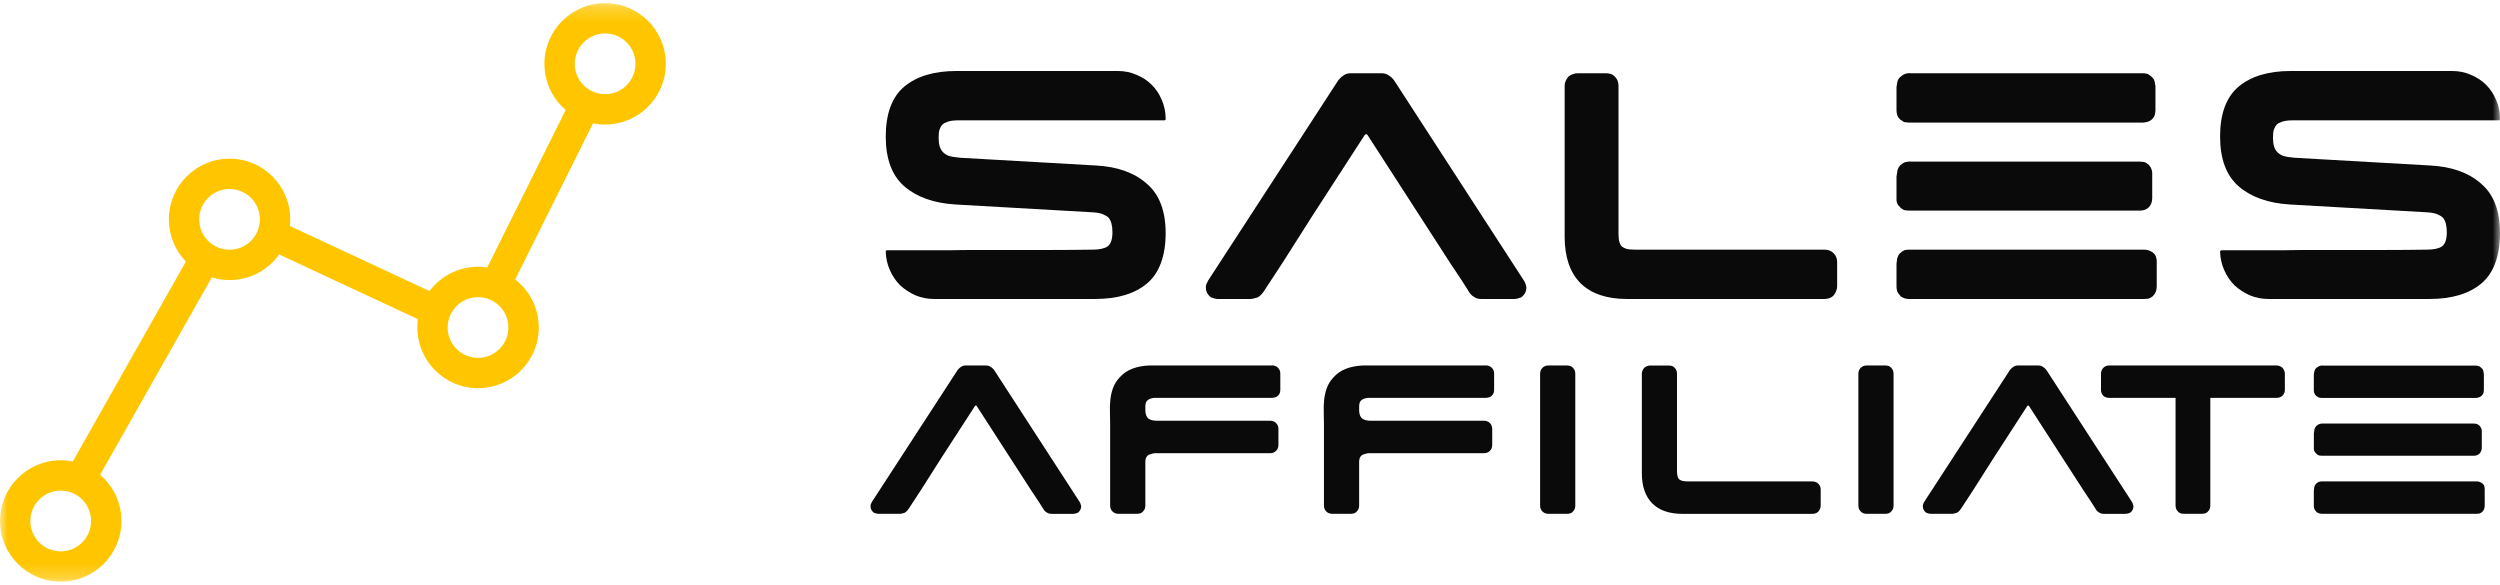
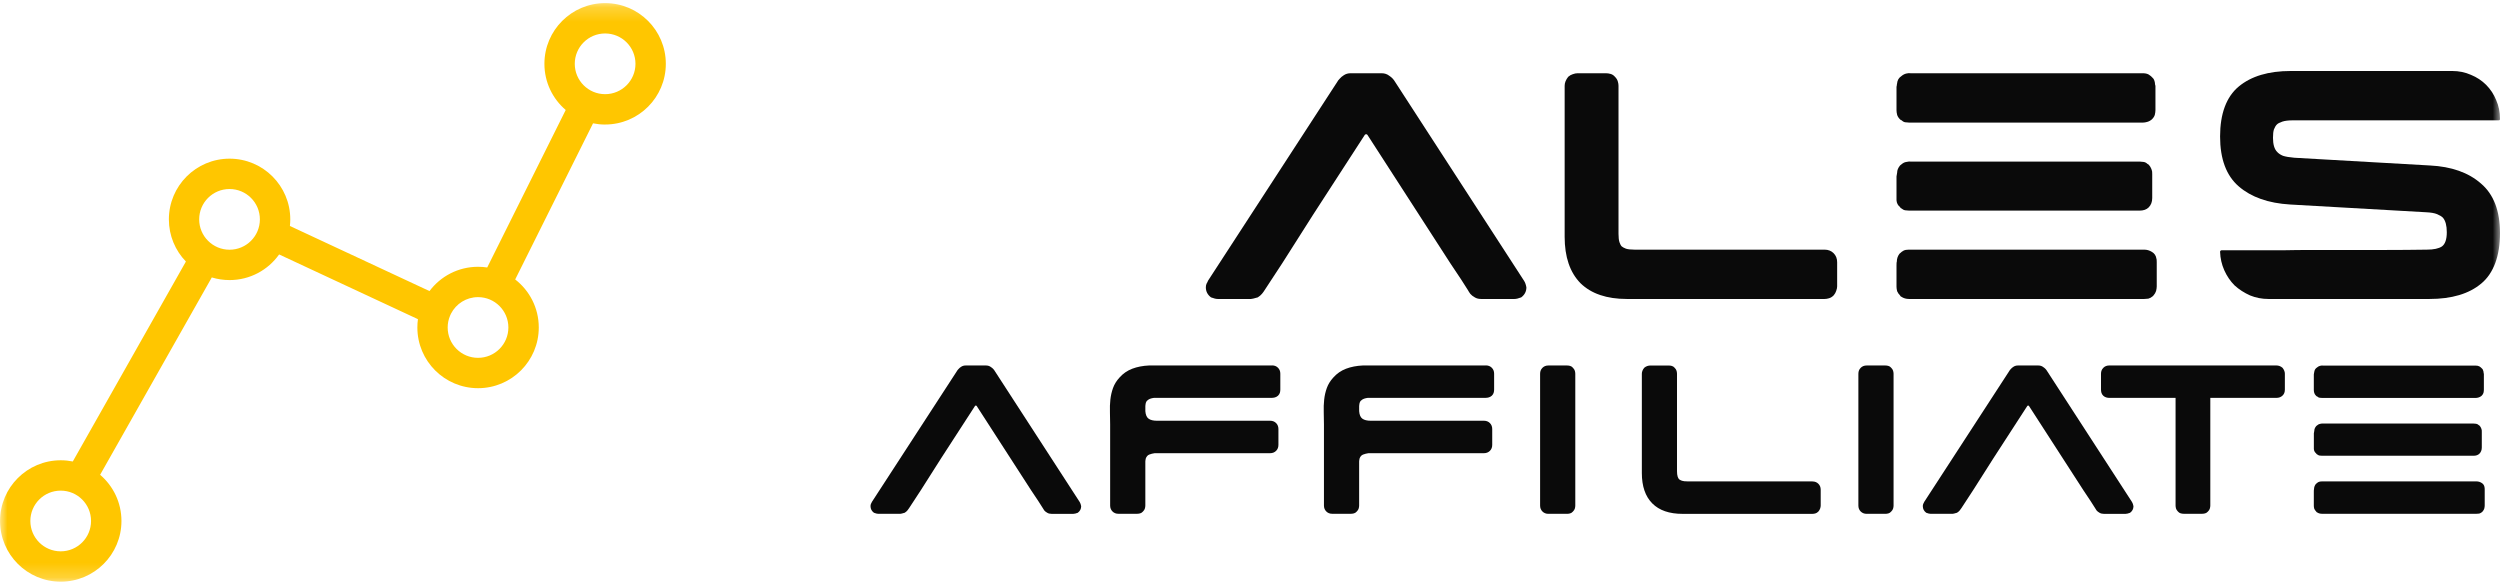
<svg xmlns="http://www.w3.org/2000/svg" width="171" height="40" viewBox="0 0 171 40" fill="none">
  <mask id="mask0_2111_5127" style="mask-type:luminance" maskUnits="userSpaceOnUse" x="0" y="0" width="171" height="40">
    <path d="M171 0.213H0V39.787H171V0.213Z" fill="white" />
  </mask>
  <g mask="url(#mask0_2111_5127)">
    <path fill-rule="evenodd" clip-rule="evenodd" d="M41.39 8.517C43.683 8.517 45.542 6.658 45.542 4.365C45.542 2.073 43.683 0.213 41.39 0.213C39.098 0.213 37.238 2.073 37.238 4.365C37.238 5.629 37.804 6.762 38.695 7.523L33.325 18.295C33.12 18.264 32.911 18.248 32.698 18.248C31.34 18.248 30.133 18.901 29.377 19.909L19.83 15.457C19.845 15.308 19.855 15.158 19.855 15.005C19.855 12.712 17.995 10.853 15.703 10.853C13.41 10.853 11.551 12.712 11.551 15.005C11.551 16.126 11.994 17.143 12.716 17.889L4.979 31.565C4.713 31.511 4.436 31.483 4.155 31.483C1.862 31.483 0.003 33.342 0.003 35.635C0.003 37.927 1.862 39.787 4.155 39.787C6.448 39.787 8.307 37.927 8.307 35.635C8.307 34.37 7.741 33.237 6.848 32.475L14.487 18.976C14.871 19.094 15.28 19.157 15.703 19.157C17.102 19.157 18.339 18.464 19.092 17.404L28.587 21.831C28.561 22.016 28.548 22.207 28.548 22.4C28.548 24.693 30.407 26.552 32.7 26.552C34.992 26.552 36.852 24.693 36.852 22.4C36.852 21.064 36.22 19.874 35.239 19.115L40.564 8.436C40.832 8.49 41.109 8.519 41.393 8.519L41.39 8.517ZM41.39 6.441C42.537 6.441 43.466 5.512 43.466 4.365C43.466 3.218 42.537 2.289 41.39 2.289C40.243 2.289 39.314 3.218 39.314 4.365C39.314 5.512 40.243 6.441 41.39 6.441ZM30.781 21.602C30.678 21.849 30.621 22.117 30.621 22.4C30.621 23.547 31.55 24.476 32.697 24.476C33.844 24.476 34.773 23.547 34.773 22.4C34.773 21.253 33.844 20.324 32.697 20.324C31.894 20.324 31.197 20.78 30.852 21.448L30.781 21.602ZM15.7 17.081C16.847 17.081 17.776 16.152 17.776 15.005C17.776 13.858 16.847 12.929 15.7 12.929C14.553 12.929 13.624 13.858 13.624 15.005C13.624 16.152 14.553 17.081 15.7 17.081ZM6.228 35.635C6.228 36.782 5.299 37.711 4.152 37.711C3.005 37.711 2.076 36.782 2.076 35.635C2.076 34.488 3.005 33.559 4.152 33.559C5.299 33.559 6.228 34.488 6.228 35.635Z" fill="#FFC600" />
-     <path d="M76.466 4.856C76.922 4.856 77.349 4.944 77.746 5.12C78.143 5.283 78.488 5.51 78.782 5.804C79.077 6.099 79.304 6.444 79.466 6.841C79.642 7.238 79.731 7.665 79.731 8.12V8.142C79.731 8.201 79.701 8.231 79.642 8.231H65.57C65.261 8.231 65.019 8.26 64.842 8.319C64.666 8.377 64.541 8.443 64.467 8.517C64.393 8.591 64.327 8.702 64.269 8.848C64.224 8.98 64.202 9.171 64.202 9.422C64.202 9.877 64.298 10.201 64.489 10.392C64.577 10.495 64.71 10.583 64.886 10.657C65.063 10.715 65.32 10.759 65.658 10.789L74.944 11.319C76.414 11.393 77.577 11.804 78.429 12.554C79.297 13.29 79.731 14.421 79.731 15.951C79.731 17.48 79.304 18.686 78.451 19.392C77.613 20.097 76.43 20.45 74.9 20.45H63.894C63.452 20.45 63.033 20.37 62.636 20.208C62.239 20.031 61.886 19.803 61.578 19.524C61.283 19.229 61.048 18.884 60.872 18.487C60.695 18.09 60.599 17.671 60.585 17.23C60.585 17.156 60.615 17.12 60.673 17.12H64.82C65.511 17.105 66.232 17.098 66.982 17.098H71.9C72.812 17.098 73.753 17.09 74.724 17.076C75.195 17.076 75.54 17.002 75.76 16.855C75.981 16.693 76.091 16.37 76.091 15.884C76.091 15.429 76.003 15.098 75.827 14.892C75.738 14.804 75.606 14.723 75.43 14.649C75.253 14.575 74.996 14.531 74.657 14.517L65.371 13.988C63.886 13.899 62.717 13.488 61.864 12.752C61.012 12.017 60.585 10.877 60.585 9.333C60.585 7.789 61.012 6.62 61.864 5.915C62.717 5.209 63.901 4.856 65.415 4.856H76.466Z" fill="#0A0A0A" />
    <path d="M82.48 19.656C82.48 19.568 82.494 19.488 82.524 19.414C82.568 19.34 82.605 19.267 82.634 19.193L91.479 5.584C91.509 5.525 91.56 5.459 91.634 5.385C91.708 5.297 91.802 5.216 91.921 5.142C92.053 5.054 92.207 5.01 92.384 5.01H94.501C94.707 5.01 94.884 5.069 95.031 5.187C95.193 5.289 95.325 5.429 95.428 5.606L104.251 19.215C104.325 19.333 104.375 19.48 104.405 19.656C104.405 19.935 104.287 20.163 104.052 20.34C103.861 20.414 103.707 20.45 103.589 20.45H101.317C101.14 20.45 100.994 20.414 100.876 20.34C100.743 20.266 100.641 20.186 100.567 20.097C100.493 19.995 100.442 19.913 100.413 19.855L99.949 19.127L99.199 18.002L93.531 9.223C93.472 9.165 93.413 9.165 93.354 9.223L89.825 14.671L87.708 18.002L86.494 19.855C86.45 19.929 86.392 20.009 86.318 20.097C86.244 20.186 86.149 20.266 86.031 20.34C85.781 20.414 85.626 20.45 85.568 20.45H83.296C83.178 20.45 83.024 20.414 82.833 20.34C82.598 20.163 82.48 19.935 82.48 19.656Z" fill="#0A0A0A" />
    <path d="M107.022 5.87C107.022 5.664 107.103 5.459 107.265 5.253C107.368 5.165 107.471 5.106 107.574 5.076C107.692 5.032 107.802 5.01 107.905 5.01H109.846C109.948 5.01 110.052 5.024 110.155 5.054C110.273 5.084 110.375 5.15 110.463 5.253C110.566 5.355 110.632 5.466 110.662 5.584C110.692 5.686 110.706 5.782 110.706 5.87V15.995C110.706 16.245 110.728 16.436 110.772 16.568C110.816 16.701 110.868 16.797 110.927 16.855C111.001 16.913 111.095 16.965 111.213 17.009C111.346 17.053 111.544 17.076 111.809 17.076H124.801C125.051 17.076 125.256 17.156 125.418 17.318C125.58 17.48 125.661 17.685 125.661 17.936V19.59C125.661 19.678 125.639 19.781 125.595 19.899C125.565 20.001 125.506 20.105 125.418 20.208C125.316 20.31 125.205 20.376 125.087 20.406C124.985 20.436 124.889 20.45 124.801 20.45H111.28C109.898 20.45 108.839 20.09 108.103 19.369C107.383 18.634 107.022 17.575 107.022 16.193V5.87Z" fill="#0A0A0A" />
    <path d="M129.721 18.156C129.721 17.994 129.728 17.906 129.743 17.892C129.743 17.701 129.801 17.524 129.919 17.362C130.022 17.26 130.118 17.186 130.206 17.142C130.294 17.098 130.411 17.076 130.559 17.076H146.661C146.851 17.076 147.028 17.127 147.19 17.23C147.367 17.332 147.469 17.487 147.499 17.693C147.513 17.707 147.521 17.789 147.521 17.936V19.59C147.521 19.678 147.505 19.781 147.477 19.899C147.447 20.001 147.389 20.105 147.3 20.208L147.234 20.274C147.146 20.348 147.05 20.398 146.947 20.428C146.844 20.442 146.749 20.45 146.661 20.45H130.581C130.375 20.45 130.198 20.398 130.052 20.296C130.036 20.282 130.022 20.274 130.007 20.274C129.992 20.259 129.978 20.238 129.963 20.208C129.875 20.119 129.809 20.023 129.765 19.921C129.735 19.803 129.721 19.7 129.721 19.612V18.156ZM129.743 5.804C129.757 5.73 129.771 5.65 129.787 5.562C129.815 5.459 129.867 5.371 129.941 5.297L130.052 5.209C130.154 5.12 130.264 5.062 130.382 5.032C130.499 5.002 130.603 4.996 130.691 5.01H146.572C146.733 5.01 146.866 5.04 146.97 5.098C147.086 5.172 147.175 5.245 147.234 5.319C147.307 5.377 147.359 5.481 147.389 5.628C147.403 5.702 147.411 5.76 147.411 5.804C147.425 5.834 147.433 5.856 147.433 5.87V7.525C147.433 7.627 147.417 7.737 147.389 7.856C147.359 7.958 147.293 8.062 147.19 8.164C147.086 8.253 146.976 8.311 146.859 8.341C146.755 8.371 146.661 8.385 146.572 8.385H130.581C130.507 8.385 130.419 8.377 130.316 8.363C130.228 8.349 130.146 8.304 130.074 8.23C130.044 8.216 130.022 8.208 130.007 8.208C130.007 8.194 129.992 8.179 129.963 8.164C129.86 8.062 129.793 7.958 129.765 7.856C129.735 7.737 129.721 7.635 129.721 7.547V5.937C129.735 5.892 129.743 5.848 129.743 5.804ZM129.721 12.069L129.765 11.804C129.765 11.642 129.831 11.481 129.963 11.319L130.074 11.23C130.176 11.142 130.286 11.09 130.404 11.076C130.521 11.046 130.632 11.04 130.735 11.054H146.374C146.447 11.054 146.528 11.062 146.617 11.076C146.719 11.09 146.807 11.134 146.881 11.208C146.954 11.238 147.02 11.304 147.08 11.407C147.138 11.509 147.175 11.598 147.19 11.671C147.204 11.686 147.212 11.767 147.212 11.914V13.546C147.212 13.811 147.13 14.024 146.97 14.186C146.822 14.333 146.617 14.406 146.352 14.406H130.581C130.507 14.406 130.419 14.399 130.316 14.384C130.228 14.37 130.14 14.326 130.052 14.252C130.036 14.238 130.022 14.23 130.007 14.23C129.992 14.216 129.978 14.194 129.963 14.164C129.815 14.046 129.735 13.891 129.721 13.701V12.069Z" fill="#0A0A0A" />
    <path d="M167.736 4.856C168.191 4.856 168.618 4.944 169.015 5.12C169.412 5.283 169.757 5.51 170.052 5.804C170.345 6.099 170.573 6.444 170.736 6.841C170.912 7.238 171 7.665 171 8.12V8.142C171 8.201 170.97 8.231 170.912 8.231H156.839C156.531 8.231 156.288 8.26 156.112 8.319C155.935 8.377 155.809 8.443 155.737 8.517C155.663 8.591 155.596 8.702 155.538 8.848C155.494 8.98 155.472 9.171 155.472 9.422C155.472 9.877 155.567 10.201 155.759 10.392C155.847 10.495 155.979 10.583 156.156 10.657C156.332 10.715 156.589 10.759 156.928 10.789L166.214 11.319C167.684 11.393 168.845 11.804 169.699 12.554C170.566 13.29 171 14.421 171 15.951C171 17.48 170.573 18.686 169.721 19.392C168.883 20.097 167.698 20.45 166.17 20.45H155.163C154.722 20.45 154.303 20.37 153.906 20.208C153.509 20.031 153.156 19.803 152.847 19.524C152.553 19.229 152.318 18.884 152.141 18.487C151.965 18.09 151.869 17.671 151.854 17.23C151.854 17.172 151.883 17.134 151.943 17.12H156.089C156.78 17.105 157.501 17.098 158.251 17.098H163.17C164.081 17.098 165.023 17.09 165.993 17.076C166.463 17.076 166.809 17.002 167.03 16.855C167.25 16.693 167.361 16.37 167.361 15.884C167.361 15.429 167.273 15.098 167.096 14.892C167.008 14.804 166.876 14.723 166.699 14.649C166.523 14.575 166.264 14.531 165.927 14.517L156.641 13.988C155.155 13.899 153.986 13.488 153.134 12.752C152.28 12.017 151.854 10.877 151.854 9.333C151.854 7.789 152.28 6.62 153.134 5.915C153.986 5.209 155.17 4.856 156.685 4.856H167.736Z" fill="#0A0A0A" />
    <path d="M68.051 25.39C67.983 25.274 67.896 25.182 67.79 25.115C67.694 25.037 67.577 24.999 67.442 24.999H66.051C65.936 24.999 65.833 25.028 65.746 25.086C65.669 25.134 65.606 25.187 65.558 25.246C65.51 25.294 65.477 25.338 65.457 25.377L59.646 34.319C59.626 34.367 59.602 34.415 59.573 34.465C59.553 34.513 59.544 34.566 59.544 34.624C59.544 34.807 59.622 34.958 59.777 35.073C59.903 35.121 60.004 35.146 60.082 35.146H61.575C61.614 35.146 61.715 35.121 61.88 35.073C61.958 35.025 62.02 34.972 62.068 34.913C62.116 34.855 62.155 34.802 62.184 34.754L62.98 33.537L64.371 31.348L66.69 27.768C66.729 27.729 66.768 27.729 66.805 27.768L70.53 33.537L71.023 34.276L71.328 34.755C71.348 34.794 71.381 34.847 71.429 34.915C71.477 34.973 71.545 35.026 71.632 35.074C71.71 35.122 71.806 35.147 71.921 35.147H73.415C73.492 35.147 73.594 35.122 73.719 35.074C73.874 34.959 73.952 34.808 73.952 34.625C73.932 34.51 73.899 34.413 73.85 34.336L68.053 25.394L68.051 25.39Z" fill="#0A0A0A" />
    <path d="M140.028 25.39C139.96 25.274 139.873 25.182 139.767 25.115C139.671 25.037 139.554 24.999 139.419 24.999H138.028C137.913 24.999 137.81 25.028 137.723 25.086C137.646 25.134 137.583 25.187 137.535 25.246C137.487 25.294 137.454 25.338 137.434 25.377L131.623 34.319C131.603 34.367 131.579 34.415 131.55 34.465C131.531 34.513 131.521 34.566 131.521 34.624C131.521 34.807 131.599 34.958 131.754 35.073C131.88 35.121 131.981 35.146 132.059 35.146H133.552C133.591 35.146 133.692 35.121 133.857 35.073C133.935 35.025 133.997 34.972 134.045 34.913C134.093 34.855 134.132 34.802 134.161 34.754L134.957 33.537L136.348 31.348L138.667 27.768C138.706 27.729 138.745 27.729 138.782 27.768L142.507 33.537L143 34.276L143.305 34.755C143.325 34.794 143.358 34.847 143.406 34.915C143.454 34.973 143.522 35.026 143.609 35.074C143.687 35.122 143.783 35.147 143.898 35.147H145.392C145.47 35.147 145.571 35.122 145.697 35.074C145.851 34.959 145.929 34.808 145.929 34.625C145.909 34.51 145.876 34.413 145.828 34.336L140.03 25.394L140.028 25.39Z" fill="#0A0A0A" />
    <path d="M158.426 31.016C158.435 31.035 158.445 31.049 158.455 31.059C158.464 31.059 158.473 31.064 158.483 31.073C158.542 31.121 158.599 31.151 158.657 31.16C158.725 31.169 158.783 31.174 158.831 31.174H169.189C169.363 31.174 169.498 31.126 169.595 31.029C169.7 30.922 169.755 30.782 169.755 30.608V29.537C169.755 29.441 169.75 29.387 169.74 29.377C169.73 29.329 169.707 29.271 169.668 29.203C169.629 29.136 169.585 29.092 169.538 29.073C169.49 29.025 169.432 28.995 169.364 28.986C169.306 28.977 169.253 28.972 169.205 28.972H158.934C158.865 28.963 158.794 28.967 158.717 28.986C158.639 28.995 158.566 29.029 158.5 29.088L158.428 29.146C158.341 29.253 158.298 29.359 158.298 29.465L158.268 29.639V30.711C158.277 30.837 158.33 30.938 158.428 31.014L158.426 31.016Z" fill="#0A0A0A" />
    <path d="M158.426 27.075C158.444 27.084 158.455 27.095 158.455 27.104C158.464 27.104 158.478 27.109 158.497 27.118C158.545 27.166 158.599 27.196 158.657 27.205C158.724 27.214 158.783 27.219 158.831 27.219H169.334C169.392 27.219 169.455 27.21 169.522 27.191C169.599 27.171 169.671 27.132 169.739 27.075C169.806 27.008 169.849 26.94 169.869 26.873C169.887 26.795 169.897 26.724 169.897 26.656V25.57C169.897 25.561 169.892 25.546 169.883 25.527C169.883 25.499 169.878 25.46 169.869 25.412C169.849 25.316 169.815 25.247 169.767 25.209C169.728 25.162 169.67 25.113 169.594 25.064C169.525 25.025 169.438 25.006 169.333 25.006H158.902C158.844 24.997 158.776 25.001 158.7 25.02C158.622 25.04 158.549 25.078 158.483 25.136L158.41 25.194C158.362 25.242 158.327 25.3 158.309 25.368C158.299 25.426 158.29 25.479 158.279 25.527C158.279 25.556 158.274 25.586 158.265 25.614V26.672C158.265 26.73 158.274 26.798 158.295 26.874C158.313 26.942 158.357 27.009 158.425 27.077L158.426 27.075Z" fill="#0A0A0A" />
    <path d="M169.943 33.333C169.923 33.198 169.856 33.097 169.74 33.029C169.634 32.962 169.518 32.928 169.392 32.928H158.817C158.719 32.928 158.643 32.943 158.584 32.971C158.526 33 158.464 33.049 158.396 33.116C158.318 33.223 158.279 33.338 158.279 33.464C158.27 33.473 158.265 33.532 158.265 33.638V34.594C158.265 34.653 158.274 34.72 158.295 34.797C158.324 34.864 158.368 34.926 158.425 34.985C158.434 35.004 158.443 35.019 158.453 35.028C158.462 35.028 158.471 35.033 158.482 35.042C158.578 35.109 158.695 35.143 158.83 35.143H169.391C169.449 35.143 169.512 35.138 169.579 35.129C169.647 35.109 169.709 35.076 169.767 35.028L169.81 34.985C169.869 34.917 169.906 34.85 169.926 34.782C169.944 34.705 169.954 34.637 169.954 34.58V33.494C169.954 33.398 169.949 33.345 169.94 33.334L169.943 33.333Z" fill="#0A0A0A" />
    <path d="M87.008 24.998H78.602C78.167 25.017 77.781 25.093 77.442 25.222C77.103 25.352 76.814 25.553 76.573 25.825C76.37 26.046 76.222 26.286 76.13 26.542C76.038 26.798 75.978 27.064 75.948 27.339C75.92 27.614 75.91 27.894 75.92 28.179C75.929 28.465 75.934 28.748 75.934 29.027V34.577C75.934 34.742 75.987 34.877 76.094 34.983C76.2 35.09 76.335 35.143 76.5 35.143H77.775C77.843 35.143 77.913 35.134 77.986 35.114C78.058 35.095 78.123 35.052 78.181 34.985C78.249 34.917 78.293 34.847 78.312 34.775C78.332 34.702 78.341 34.637 78.341 34.579V31.563C78.341 31.544 78.344 31.518 78.349 31.484C78.354 31.45 78.361 31.409 78.371 31.361C78.419 31.226 78.499 31.136 78.61 31.092C78.721 31.049 78.843 31.017 78.979 30.998H86.879C87.042 30.998 87.178 30.944 87.285 30.838C87.391 30.732 87.444 30.597 87.444 30.432V29.345C87.444 29.18 87.391 29.045 87.285 28.938C87.178 28.832 87.043 28.779 86.879 28.779H79.139C78.887 28.779 78.697 28.733 78.567 28.641C78.436 28.549 78.362 28.378 78.342 28.126V27.779C78.342 27.759 78.345 27.73 78.35 27.692C78.355 27.653 78.362 27.61 78.372 27.561C78.401 27.474 78.44 27.415 78.488 27.387C78.566 27.309 78.686 27.256 78.85 27.227C78.869 27.227 78.886 27.224 78.9 27.219C78.915 27.214 78.931 27.212 78.951 27.212H87.01C87.068 27.212 87.133 27.202 87.206 27.183C87.278 27.163 87.348 27.125 87.416 27.067C87.483 27 87.527 26.93 87.546 26.857C87.565 26.785 87.574 26.715 87.574 26.647V25.56C87.574 25.395 87.521 25.26 87.414 25.154C87.308 25.047 87.173 24.994 87.008 24.994V24.998Z" fill="#0A0A0A" />
    <path d="M101.632 24.998H93.226C92.791 25.017 92.405 25.093 92.066 25.222C91.727 25.352 91.438 25.553 91.197 25.825C90.994 26.046 90.846 26.286 90.754 26.542C90.662 26.798 90.602 27.064 90.573 27.339C90.544 27.614 90.534 27.894 90.544 28.179C90.553 28.465 90.558 28.748 90.558 29.027V34.577C90.558 34.742 90.611 34.877 90.718 34.983C90.824 35.09 90.959 35.143 91.124 35.143H92.399C92.467 35.143 92.537 35.134 92.61 35.114C92.682 35.095 92.747 35.052 92.805 34.985C92.873 34.917 92.917 34.847 92.936 34.775C92.956 34.702 92.965 34.637 92.965 34.579V31.563C92.965 31.544 92.968 31.518 92.973 31.484C92.978 31.45 92.984 31.409 92.995 31.361C93.043 31.226 93.123 31.136 93.234 31.092C93.345 31.049 93.467 31.017 93.603 30.998H101.503C101.666 30.998 101.802 30.944 101.909 30.838C102.015 30.732 102.068 30.597 102.068 30.432V29.345C102.068 29.18 102.015 29.045 101.909 28.938C101.802 28.832 101.667 28.779 101.503 28.779H93.763C93.511 28.779 93.321 28.733 93.191 28.641C93.06 28.549 92.986 28.378 92.966 28.126V27.779C92.966 27.759 92.969 27.73 92.974 27.692C92.979 27.653 92.986 27.61 92.996 27.561C93.025 27.474 93.064 27.415 93.112 27.387C93.19 27.309 93.31 27.256 93.474 27.227C93.493 27.227 93.51 27.224 93.524 27.219C93.539 27.214 93.555 27.212 93.575 27.212H101.634C101.692 27.212 101.757 27.202 101.83 27.183C101.902 27.163 101.972 27.125 102.04 27.067C102.107 27 102.151 26.93 102.169 26.857C102.189 26.785 102.198 26.715 102.198 26.647V25.56C102.198 25.395 102.145 25.26 102.038 25.154C101.932 25.047 101.797 24.994 101.632 24.994V24.998Z" fill="#0A0A0A" />
    <path d="M107.591 25.158C107.532 25.09 107.467 25.046 107.395 25.028C107.322 25.008 107.252 24.999 107.184 24.999H105.909C105.744 24.999 105.609 25.052 105.503 25.159C105.396 25.265 105.343 25.4 105.343 25.565V34.58C105.343 34.745 105.396 34.88 105.503 34.986C105.609 35.092 105.744 35.146 105.909 35.146H107.184C107.252 35.146 107.322 35.137 107.395 35.117C107.467 35.098 107.532 35.055 107.591 34.987C107.658 34.92 107.702 34.85 107.722 34.777C107.741 34.705 107.75 34.64 107.75 34.581V25.566C107.75 25.508 107.74 25.443 107.722 25.37C107.702 25.298 107.658 25.228 107.591 25.16V25.158Z" fill="#0A0A0A" />
    <path d="M123.969 32.927H115.431C115.257 32.927 115.129 32.913 115.047 32.884C114.965 32.855 114.899 32.822 114.851 32.783C114.812 32.744 114.779 32.682 114.75 32.595C114.722 32.508 114.707 32.382 114.707 32.218V25.566C114.707 25.508 114.697 25.443 114.679 25.37C114.659 25.298 114.616 25.228 114.549 25.16C114.492 25.093 114.426 25.049 114.354 25.03C114.282 25.011 114.213 25.002 114.145 25.002H112.878C112.81 25.002 112.74 25.014 112.669 25.038C112.596 25.063 112.528 25.103 112.46 25.161C112.354 25.296 112.302 25.433 112.302 25.567V32.351C112.302 33.259 112.539 33.952 113.015 34.431C113.49 34.91 114.181 35.148 115.085 35.148H123.97C124.028 35.148 124.093 35.139 124.166 35.12C124.239 35.1 124.309 35.057 124.376 34.99C124.435 34.922 124.475 34.852 124.499 34.78C124.523 34.707 124.536 34.642 124.536 34.584V33.496C124.536 33.332 124.483 33.197 124.376 33.09C124.27 32.984 124.135 32.931 123.97 32.931L123.969 32.927Z" fill="#0A0A0A" />
    <path d="M129.36 25.158C129.302 25.09 129.237 25.046 129.164 25.028C129.091 25.008 129.021 24.999 128.954 24.999H127.678C127.514 24.999 127.379 25.052 127.272 25.159C127.166 25.265 127.113 25.4 127.113 25.565V34.58C127.113 34.745 127.166 34.88 127.272 34.986C127.379 35.092 127.514 35.146 127.678 35.146H128.954C129.021 35.146 129.091 35.137 129.164 35.117C129.237 35.098 129.302 35.055 129.36 34.987C129.428 34.92 129.472 34.85 129.491 34.777C129.511 34.705 129.52 34.64 129.52 34.581V25.566C129.52 25.508 129.509 25.443 129.491 25.37C129.472 25.298 129.428 25.228 129.36 25.16V25.158Z" fill="#0A0A0A" />
    <path d="M155.92 25.034C155.848 25.01 155.778 24.998 155.71 24.998H144.274C144.109 24.998 143.974 25.051 143.868 25.158C143.762 25.264 143.708 25.399 143.708 25.564V26.651C143.708 26.718 143.718 26.788 143.737 26.861C143.757 26.934 143.799 27.004 143.867 27.071C143.934 27.13 144.004 27.169 144.077 27.187C144.15 27.206 144.215 27.215 144.273 27.215H148.809V34.579C148.809 34.637 148.818 34.702 148.837 34.775C148.857 34.847 148.9 34.917 148.967 34.985C149.026 35.052 149.09 35.096 149.163 35.114C149.236 35.134 149.306 35.143 149.373 35.143H150.62C150.688 35.143 150.758 35.134 150.83 35.114C150.903 35.095 150.968 35.052 151.026 34.985C151.094 34.917 151.138 34.847 151.156 34.775C151.176 34.702 151.185 34.637 151.185 34.579V27.215H155.706C155.871 27.215 156.009 27.165 156.119 27.064C156.231 26.962 156.285 26.825 156.285 26.651V25.564C156.285 25.429 156.232 25.294 156.125 25.158C156.058 25.099 155.988 25.059 155.915 25.034H155.92Z" fill="#0A0A0A" />
  </g>
</svg>